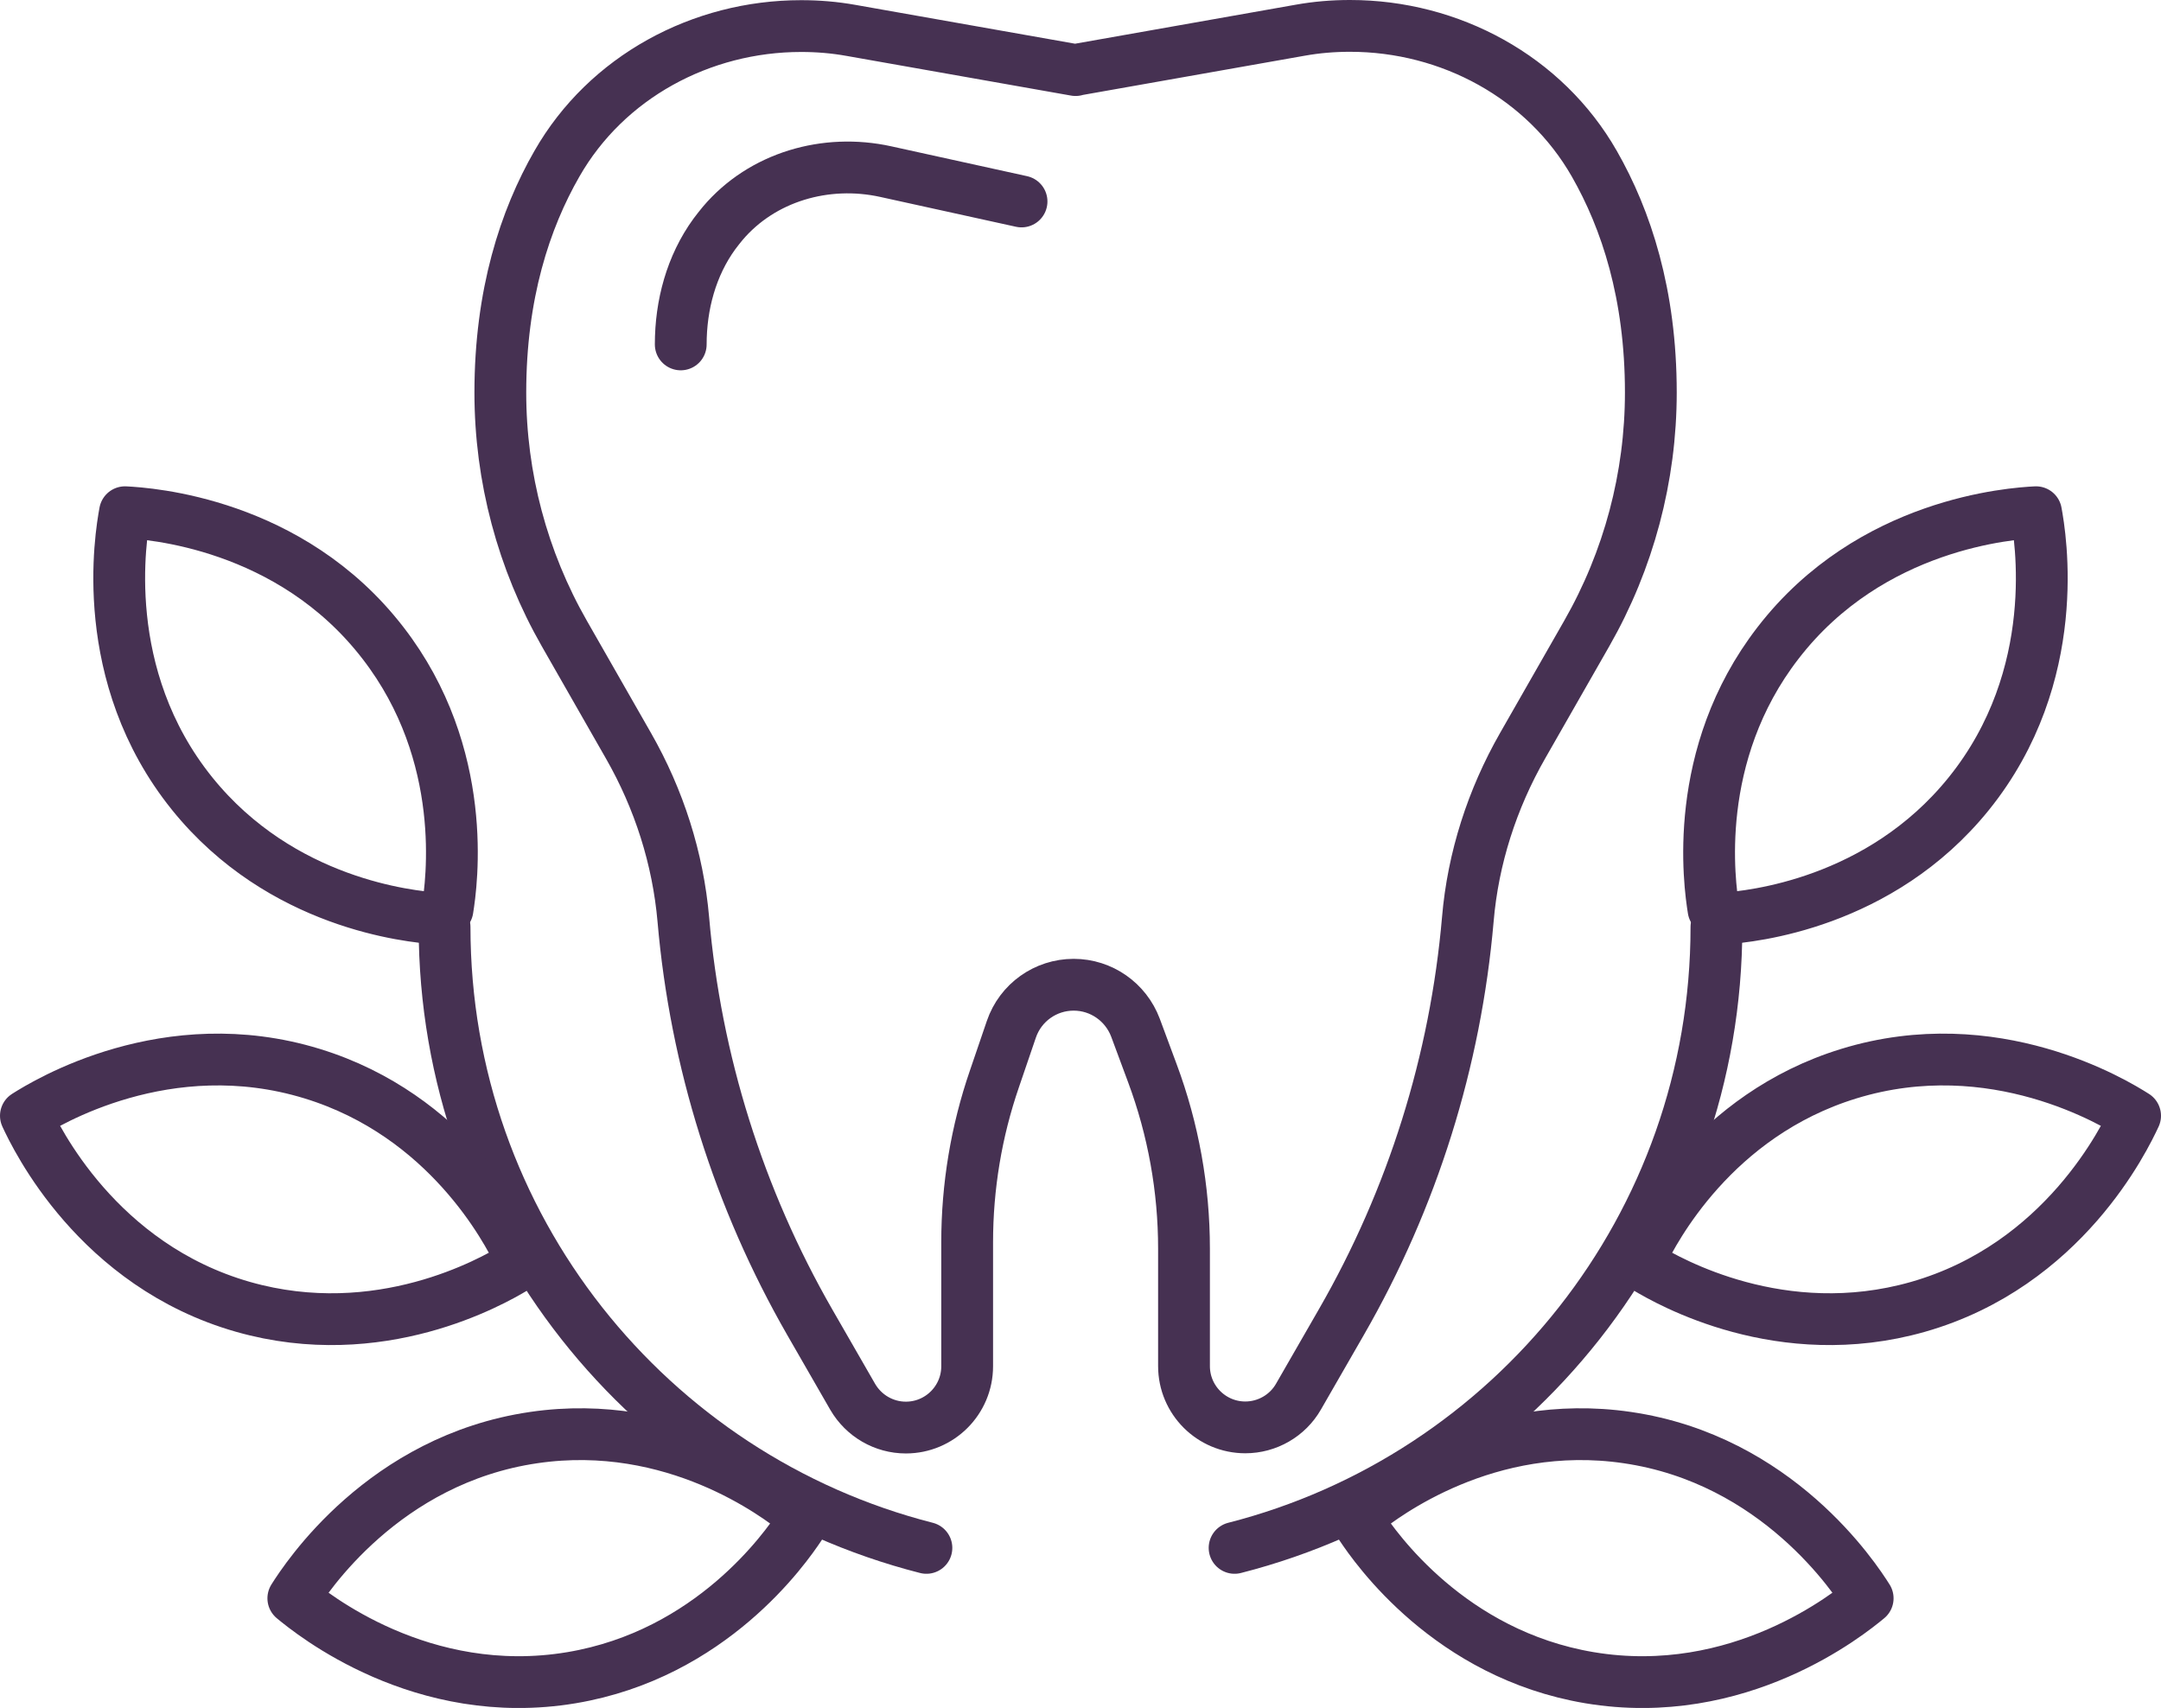
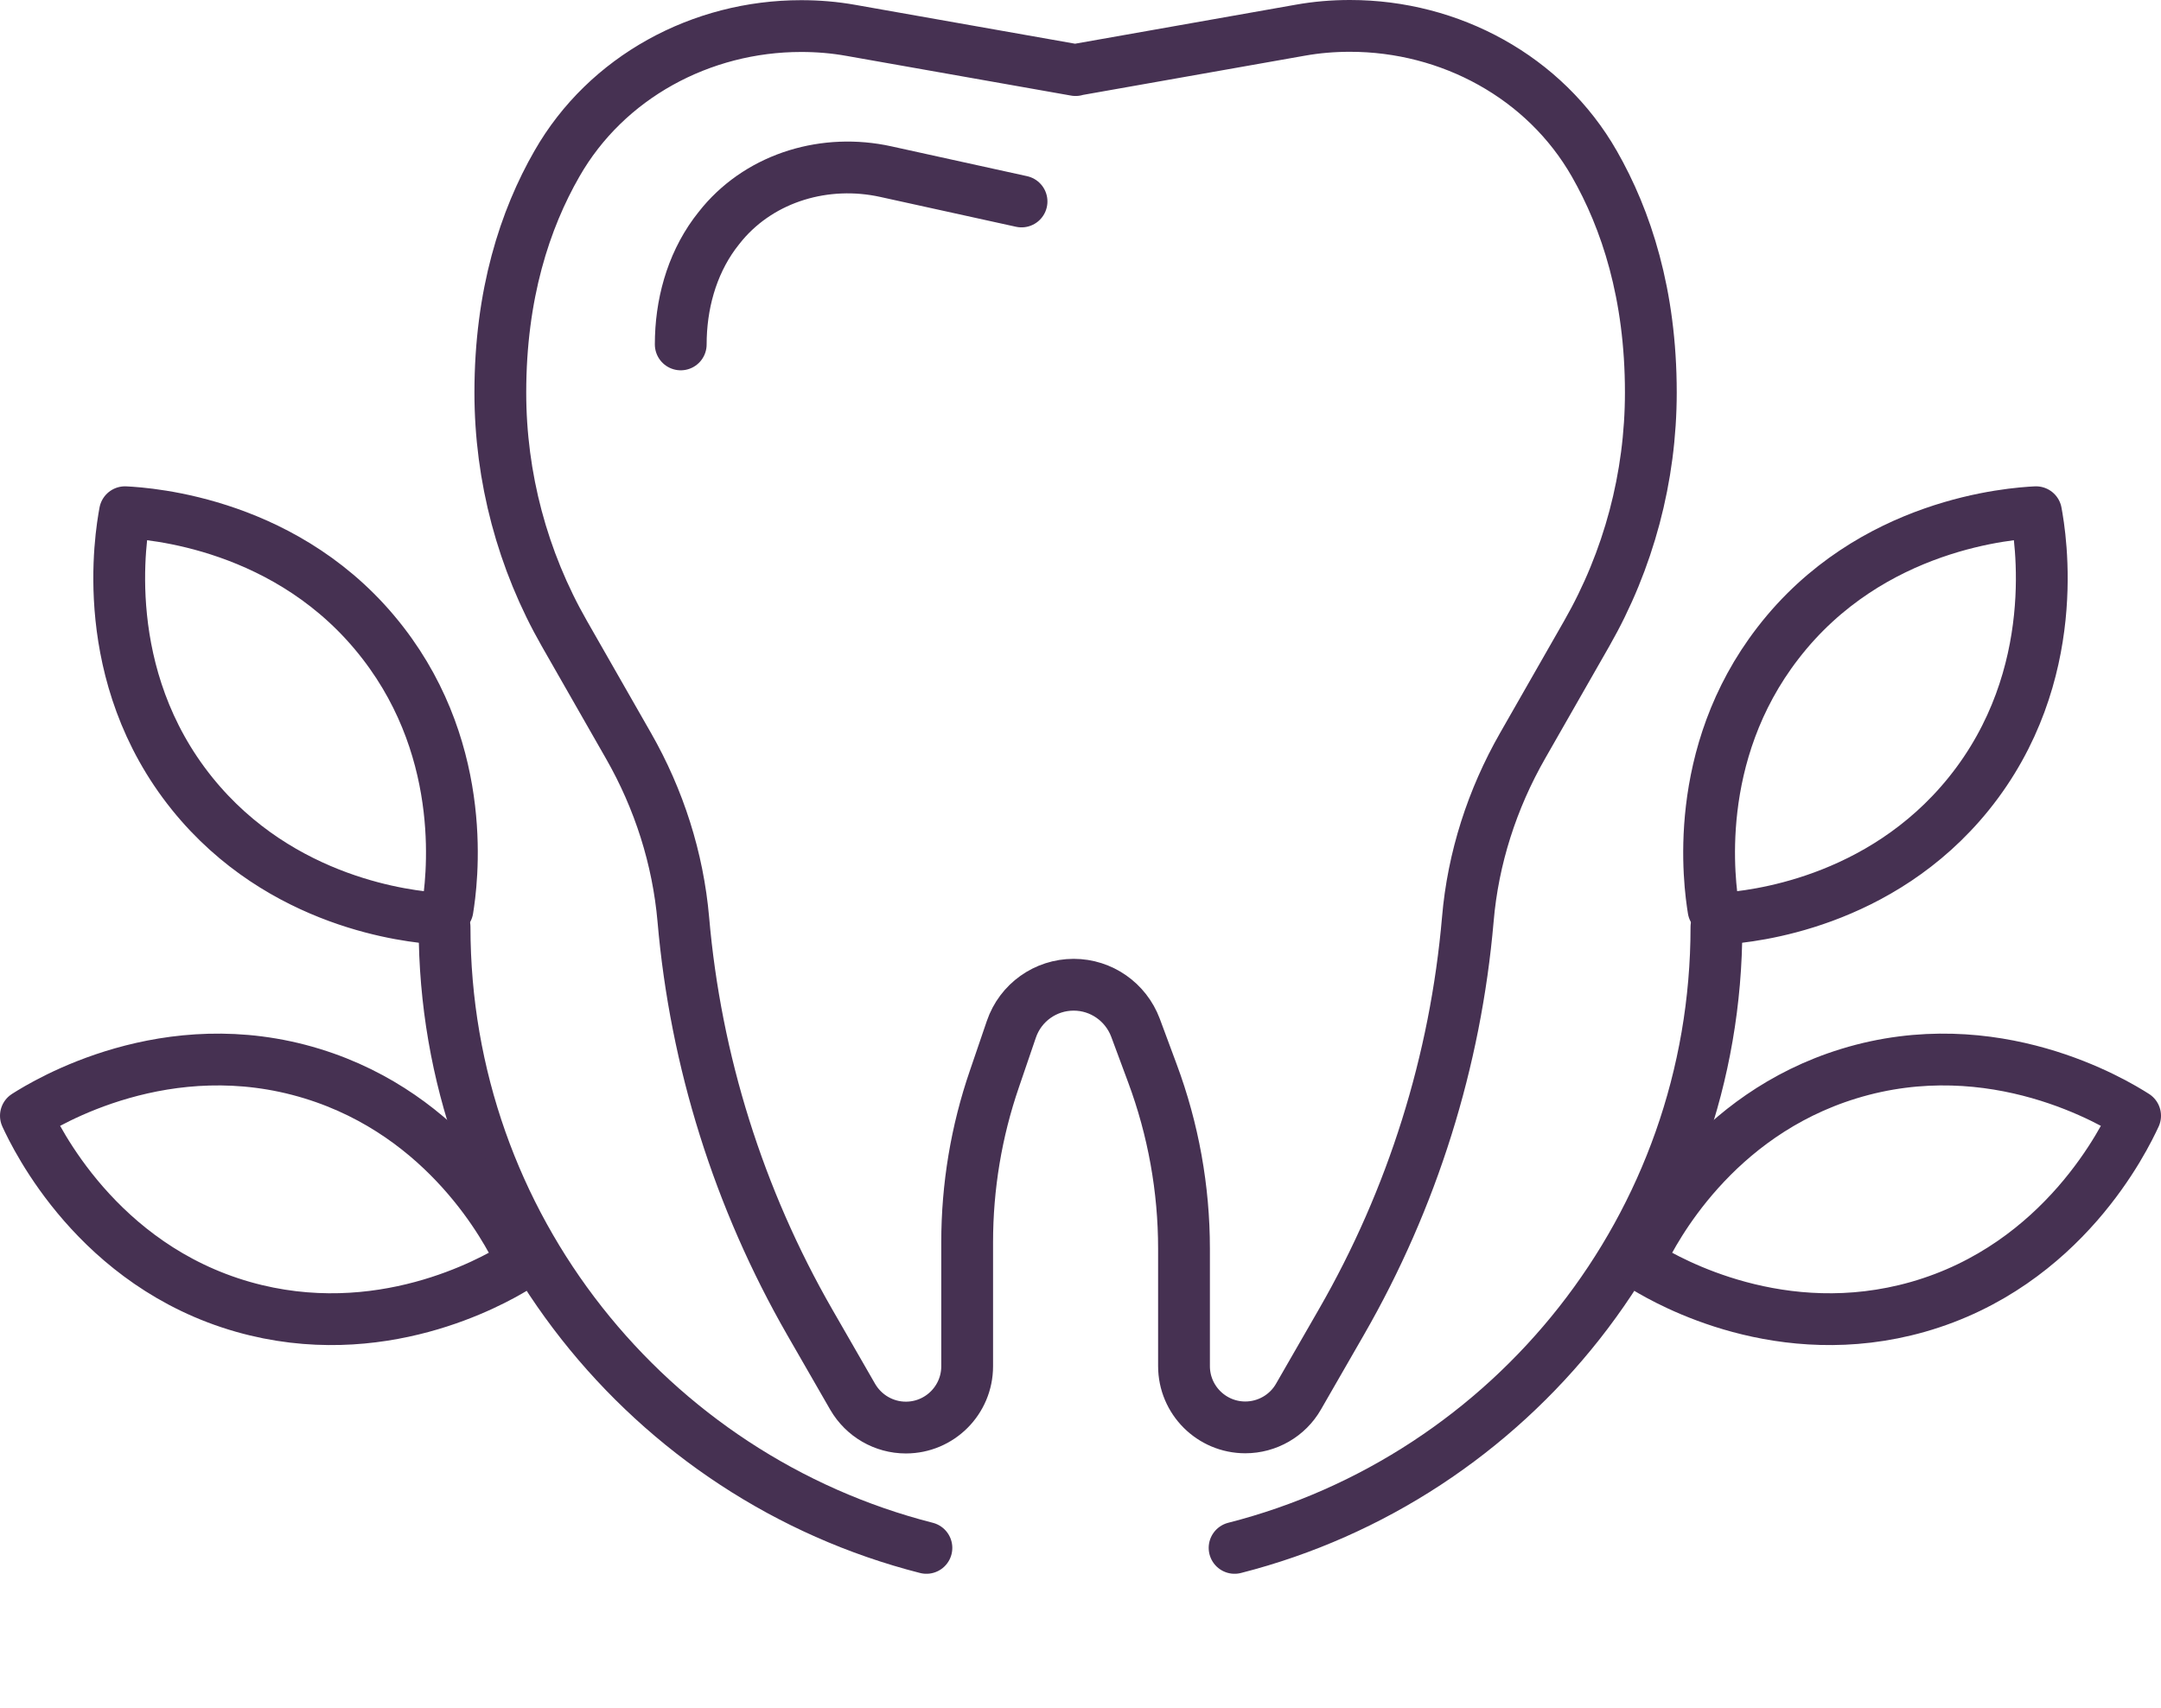
<svg xmlns="http://www.w3.org/2000/svg" id="Layer_2" viewBox="0 0 125.17 98.93">
  <defs>
    <style>.cls-1{fill:none;stroke:#463152;stroke-linecap:round;stroke-linejoin:round;stroke-width:3px;}</style>
  </defs>
  <g id="_ÎÓÈ_1">
    <path class="cls-1" d="m62.3,4.05l13.01-2.3c.95-.17,1.91-.25,2.87-.25h.02c5.79,0,11.28,2.96,14.15,7.99,1.84,3.22,3.27,7.55,3.27,13.24h0c0,4.9-1.28,9.71-3.71,13.96l-3.72,6.51c-1.76,3.08-2.87,6.51-3.17,10.05-.71,8.2-3.2,16.17-7.33,23.34l-2.48,4.31c-.63,1.1-1.81,1.78-3.08,1.78h0c-1.96,0-3.55-1.59-3.55-3.55v-6.8c0-3.47-.62-6.91-1.83-10.16l-.98-2.64c-.56-1.49-1.98-2.49-3.58-2.49h0c-1.63,0-3.08,1.03-3.61,2.58l-.98,2.87c-1.05,3.05-1.58,6.25-1.58,9.47v7.18c0,1.96-1.59,3.55-3.55,3.55h0c-1.27,0-2.44-.68-3.08-1.78l-2.48-4.31c-4.12-7.17-6.62-15.14-7.33-23.34-.31-3.54-1.41-6.97-3.17-10.05l-3.72-6.51c-2.43-4.25-3.71-9.06-3.71-13.96h0c0-5.7,1.43-10.04,3.28-13.26,2.87-5.02,8.36-7.97,14.14-7.97h.02c.96,0,1.92.08,2.87.25l13.01,2.3" />
    <path class="cls-1" d="m59.17,11.67l-7.87-1.73c-3.46-.76-7.15.3-9.44,3-.16.19-.32.4-.48.61-1.34,1.84-1.95,4.12-1.95,6.4" />
    <path class="cls-1" d="m99.42,53.69c0,17.32-11.87,31.88-27.91,35.97" />
    <path class="cls-1" d="m99.89,53.2c1.51-.11,8.99-.83,14.15-7.23,5.52-6.85,4.14-14.94,3.89-16.3-1.37.07-9.57.61-14.94,7.57-5.03,6.5-3.98,13.95-3.74,15.44" />
    <path class="cls-1" d="m95.36,73.44c1.3.78,7.82,4.51,15.73,2.26,8.45-2.41,12-9.82,12.58-11.07-1.16-.74-8.17-5.02-16.58-2.44-7.86,2.41-11.3,9.1-11.97,10.46" />
-     <path class="cls-1" d="m78.83,88.39c.84,1.26,5.13,7.43,13.24,8.79,8.67,1.45,15.05-3.72,16.11-4.6-.73-1.16-5.23-8.04-13.93-9.31-8.13-1.19-14.11,3.37-15.29,4.31" />
    <path class="cls-1" d="m25.75,53.69c0,17.32,11.87,31.88,27.91,35.97" />
    <path class="cls-1" d="m25.28,53.2c-1.51-.11-8.99-.83-14.15-7.23-5.52-6.85-4.14-14.94-3.89-16.3,1.37.07,9.57.61,14.94,7.57,5.03,6.5,3.98,13.95,3.74,15.44" />
    <path class="cls-1" d="m29.81,73.44c-1.3.78-7.82,4.51-15.73,2.26-8.45-2.41-12-9.82-12.58-11.07,1.16-.74,8.17-5.02,16.58-2.44,7.86,2.41,11.3,9.1,11.97,10.46" />
-     <path class="cls-1" d="m46.34,88.39c-.84,1.26-5.13,7.43-13.24,8.79-8.67,1.45-15.05-3.72-16.11-4.6.73-1.16,5.23-8.04,13.93-9.31,8.13-1.19,14.11,3.37,15.29,4.31" />
  </g>
</svg>